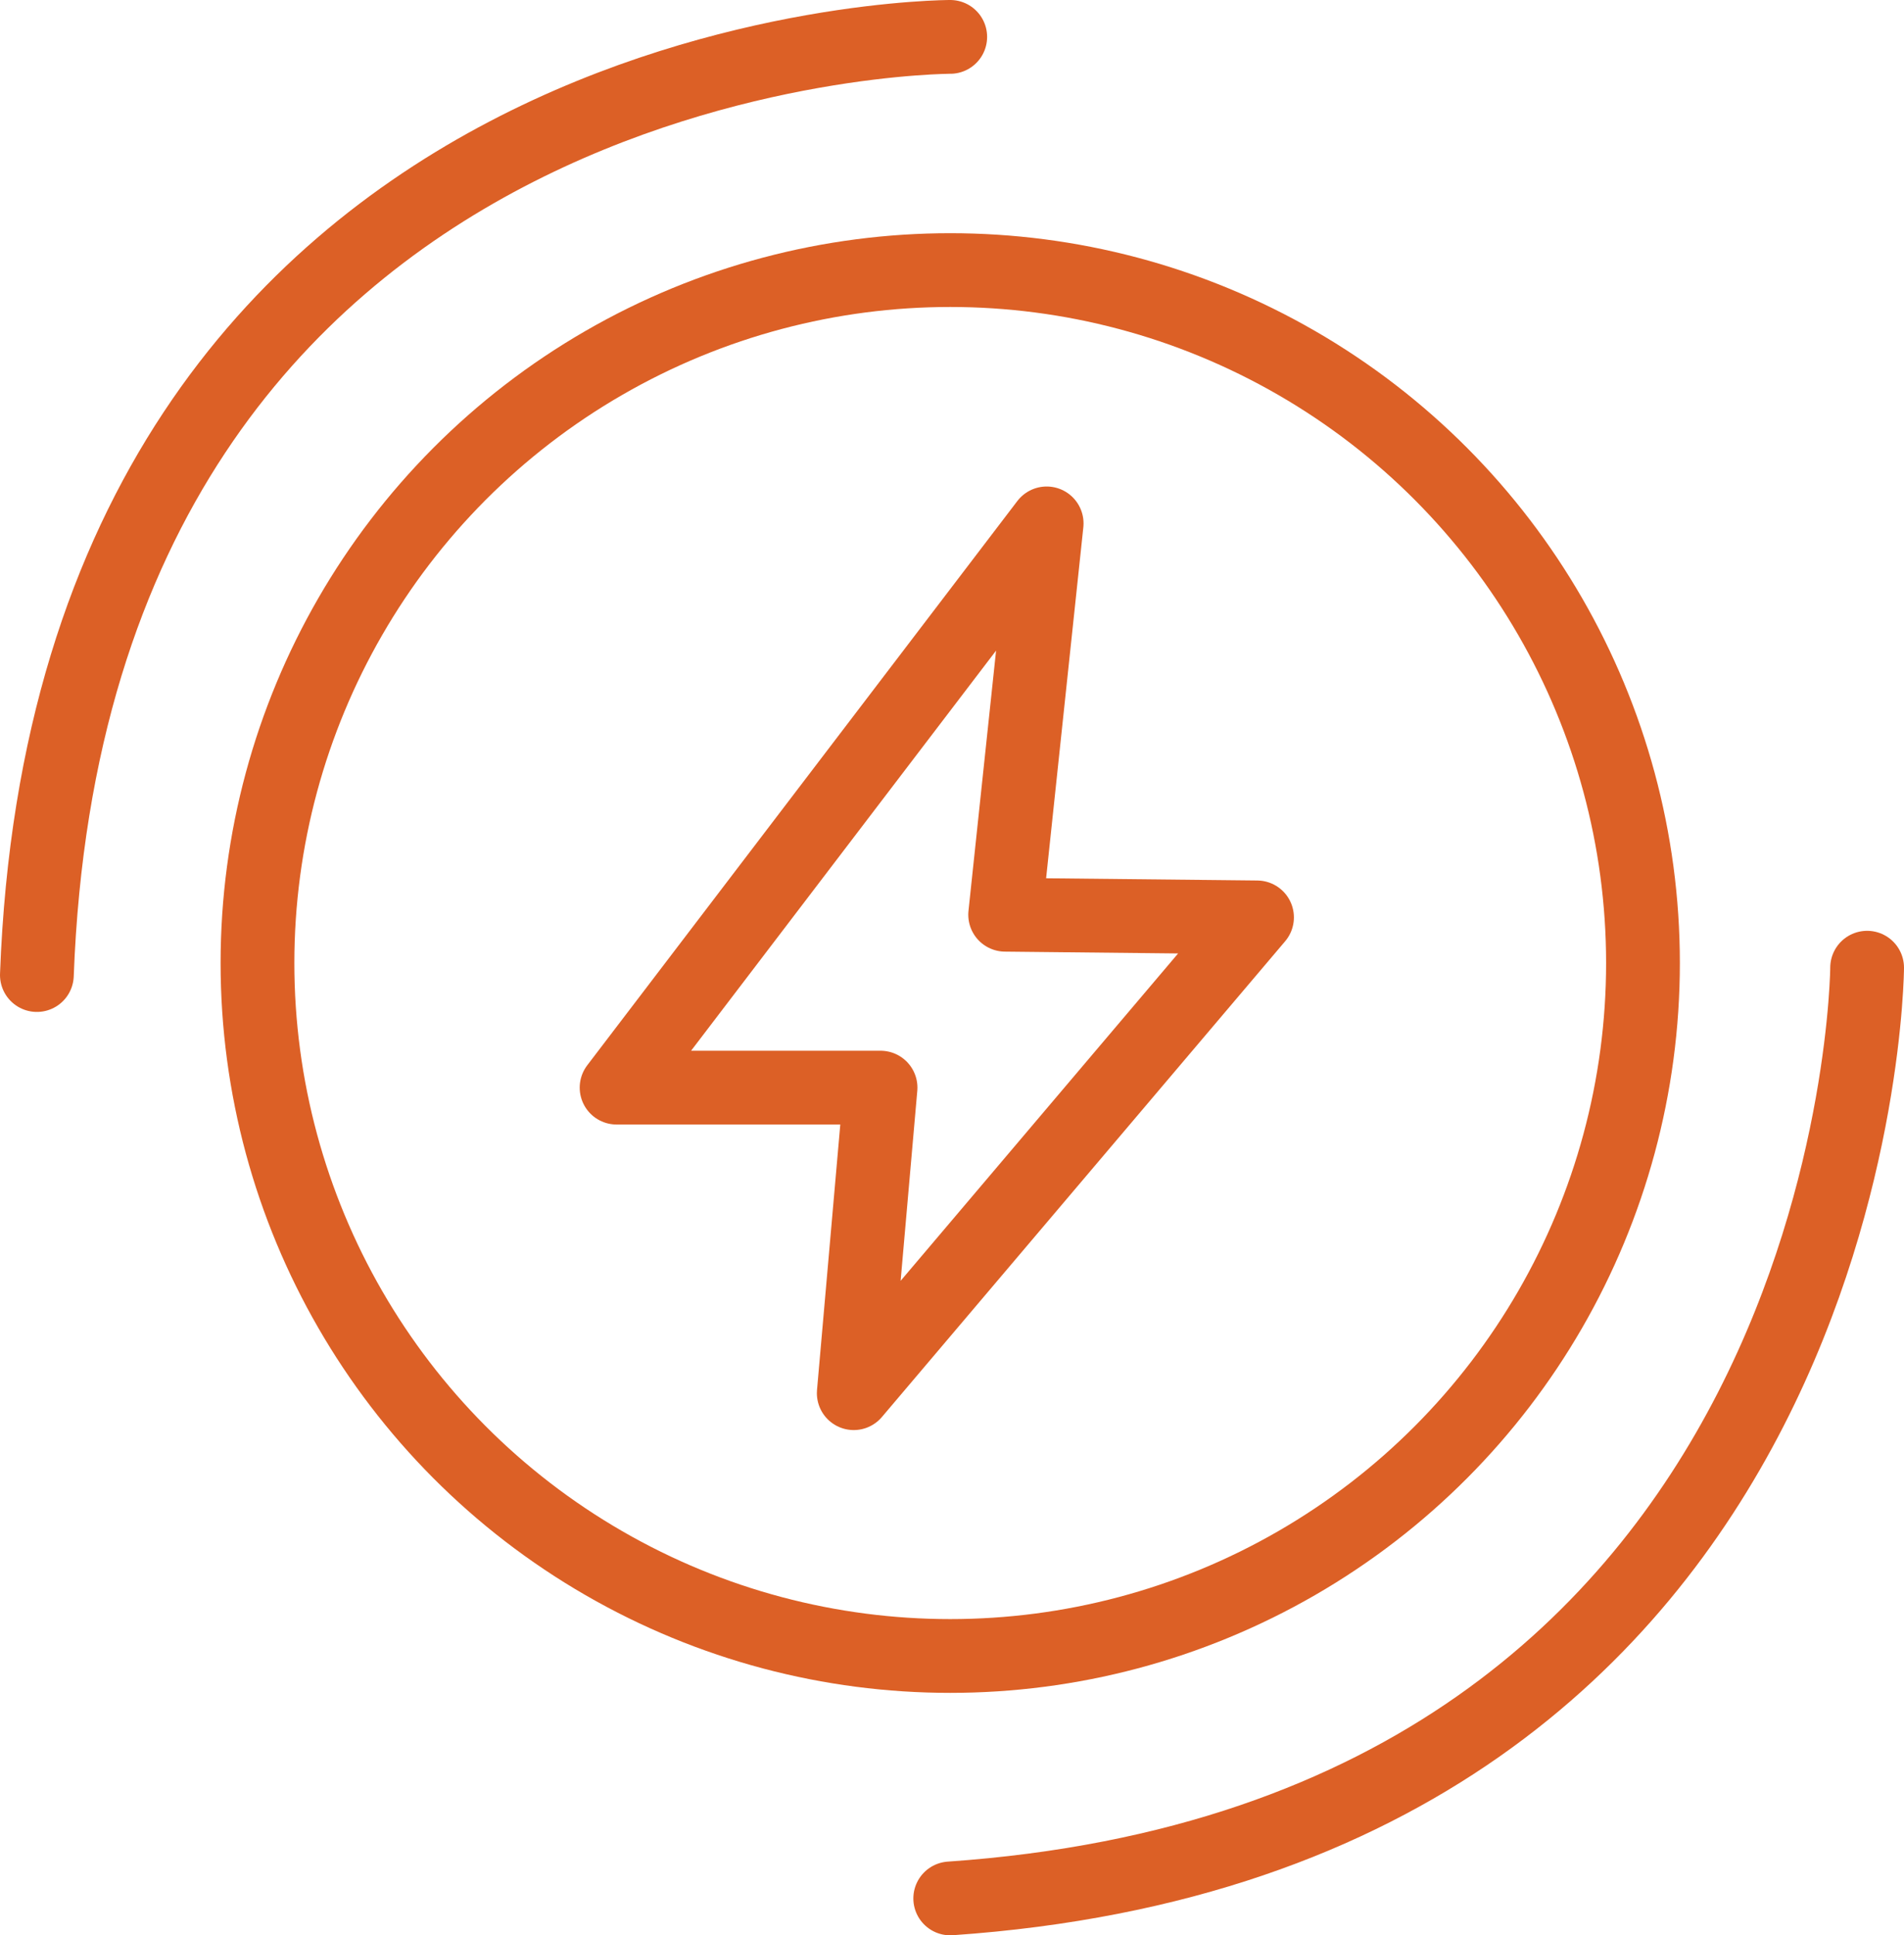
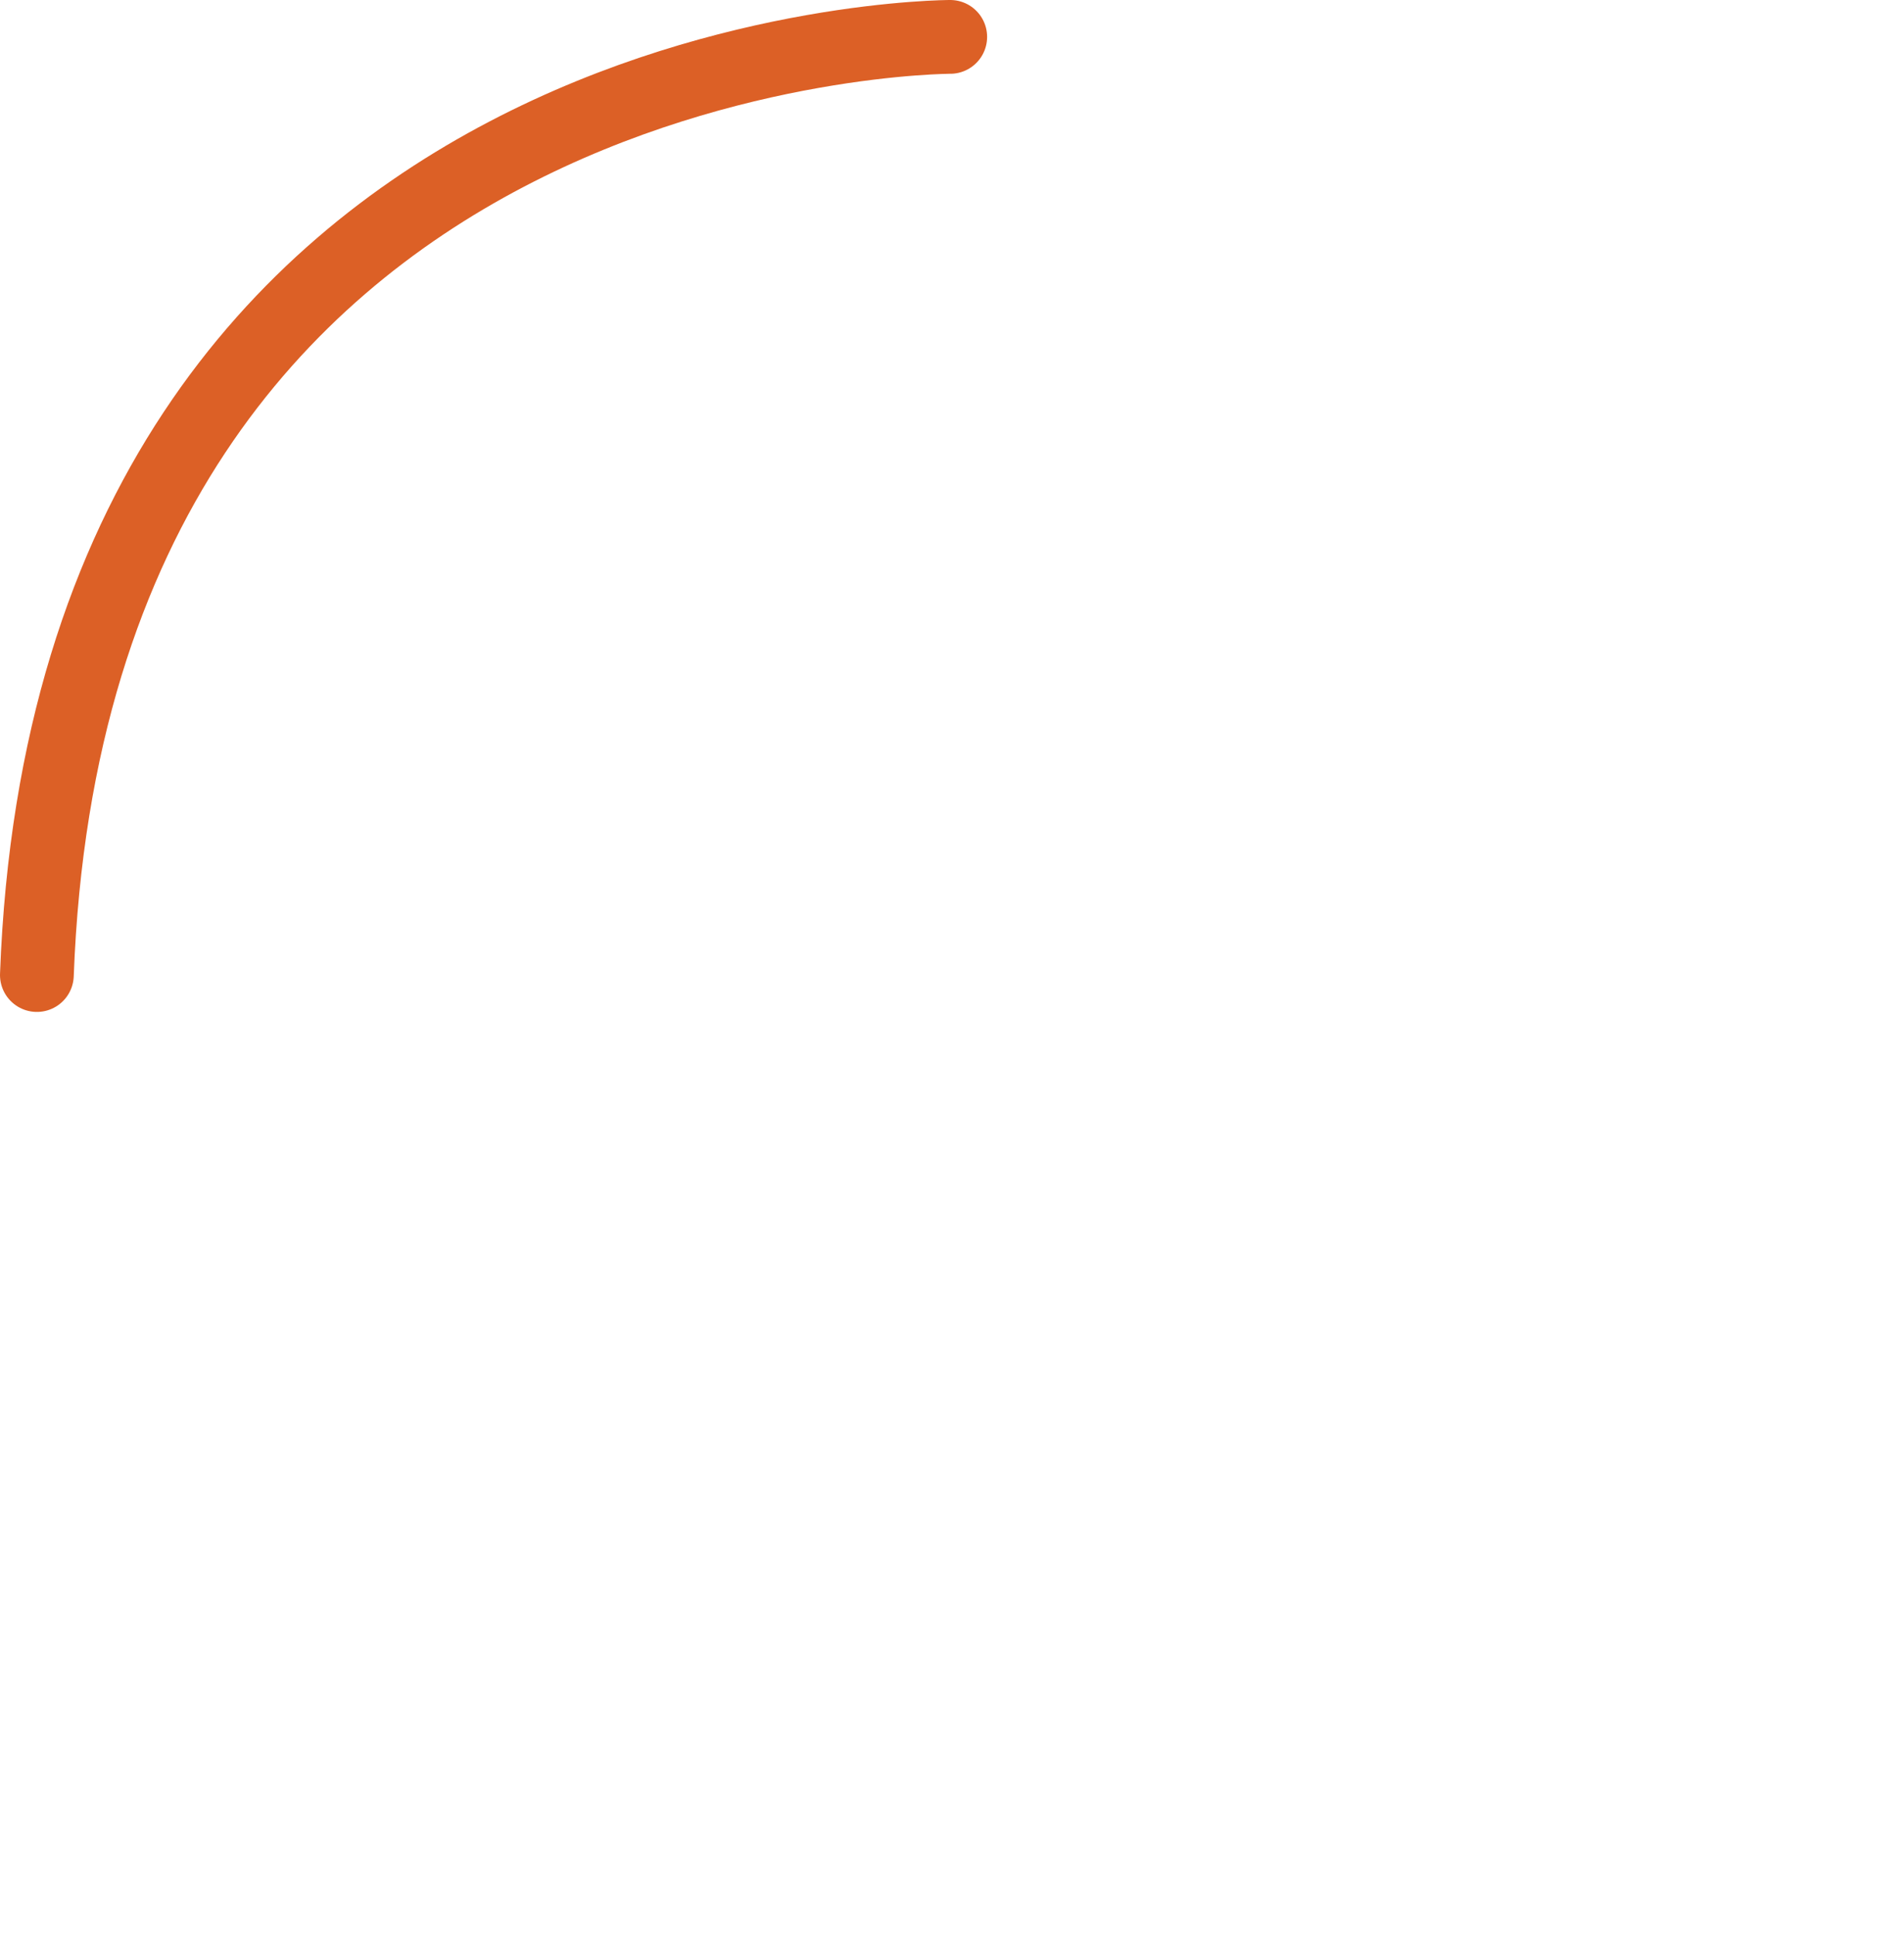
<svg xmlns="http://www.w3.org/2000/svg" id="Layer_2" viewBox="0 0 38.72 39.346">
  <defs>
    <style>
      .cls-1 {
        stroke-linecap: round;
      }

      .cls-1, .cls-2, .cls-3 {
        fill: none;
        stroke: #dc6026;
        stroke-width: 1.5px;
      }

      .cls-1, .cls-3 {
        stroke-linejoin: round;
      }

      .cls-2 {
        stroke-miterlimit: 10;
      }
    </style>
  </defs>
  <g id="Strokes">
    <g>
-       <circle class="cls-2" cx="19.324" cy="19.579" r="14.088" />
-       <polygon class="cls-3" points="25.563 18.651 17.362 28.324 17.907 22.112 12.539 22.112 21.285 10.641 20.441 18.597 25.563 18.651" />
-       <path class="cls-1" d="M37.97,19.674s-.099,17.641-18.646,18.922" />
      <path class="cls-1" d="M19.324.75S1.458.75.75,19.823" />
    </g>
  </g>
</svg>